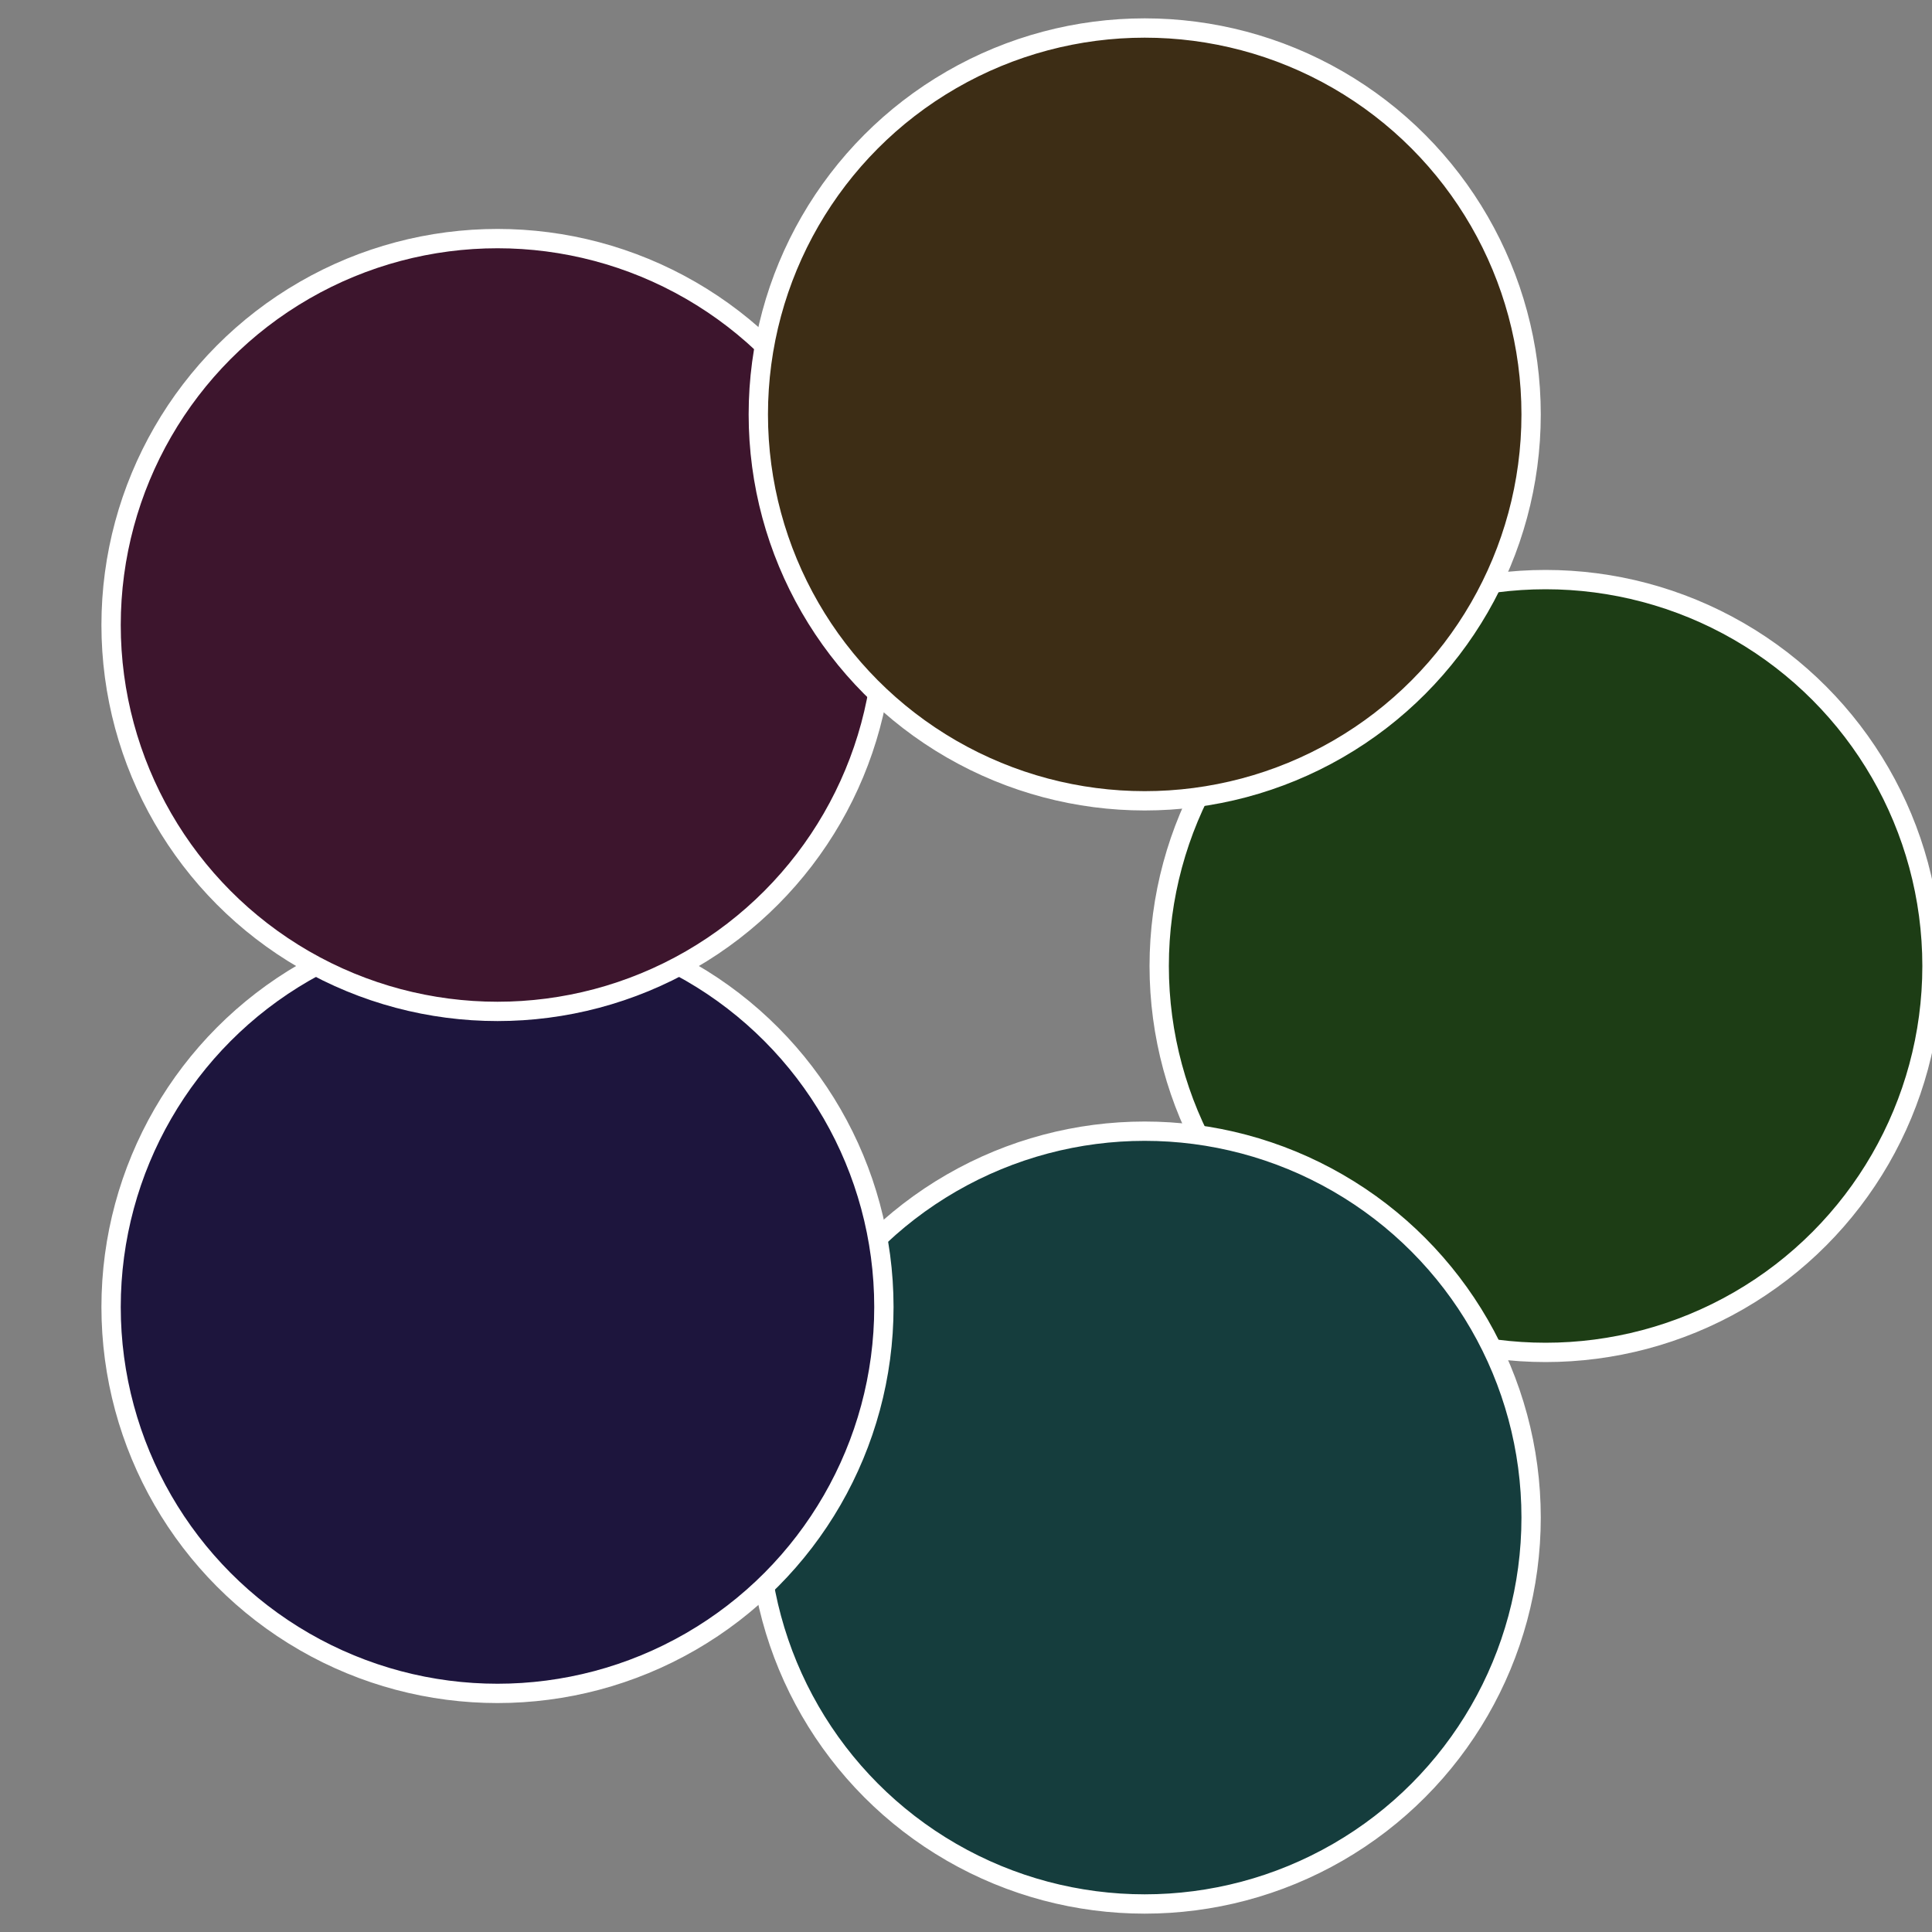
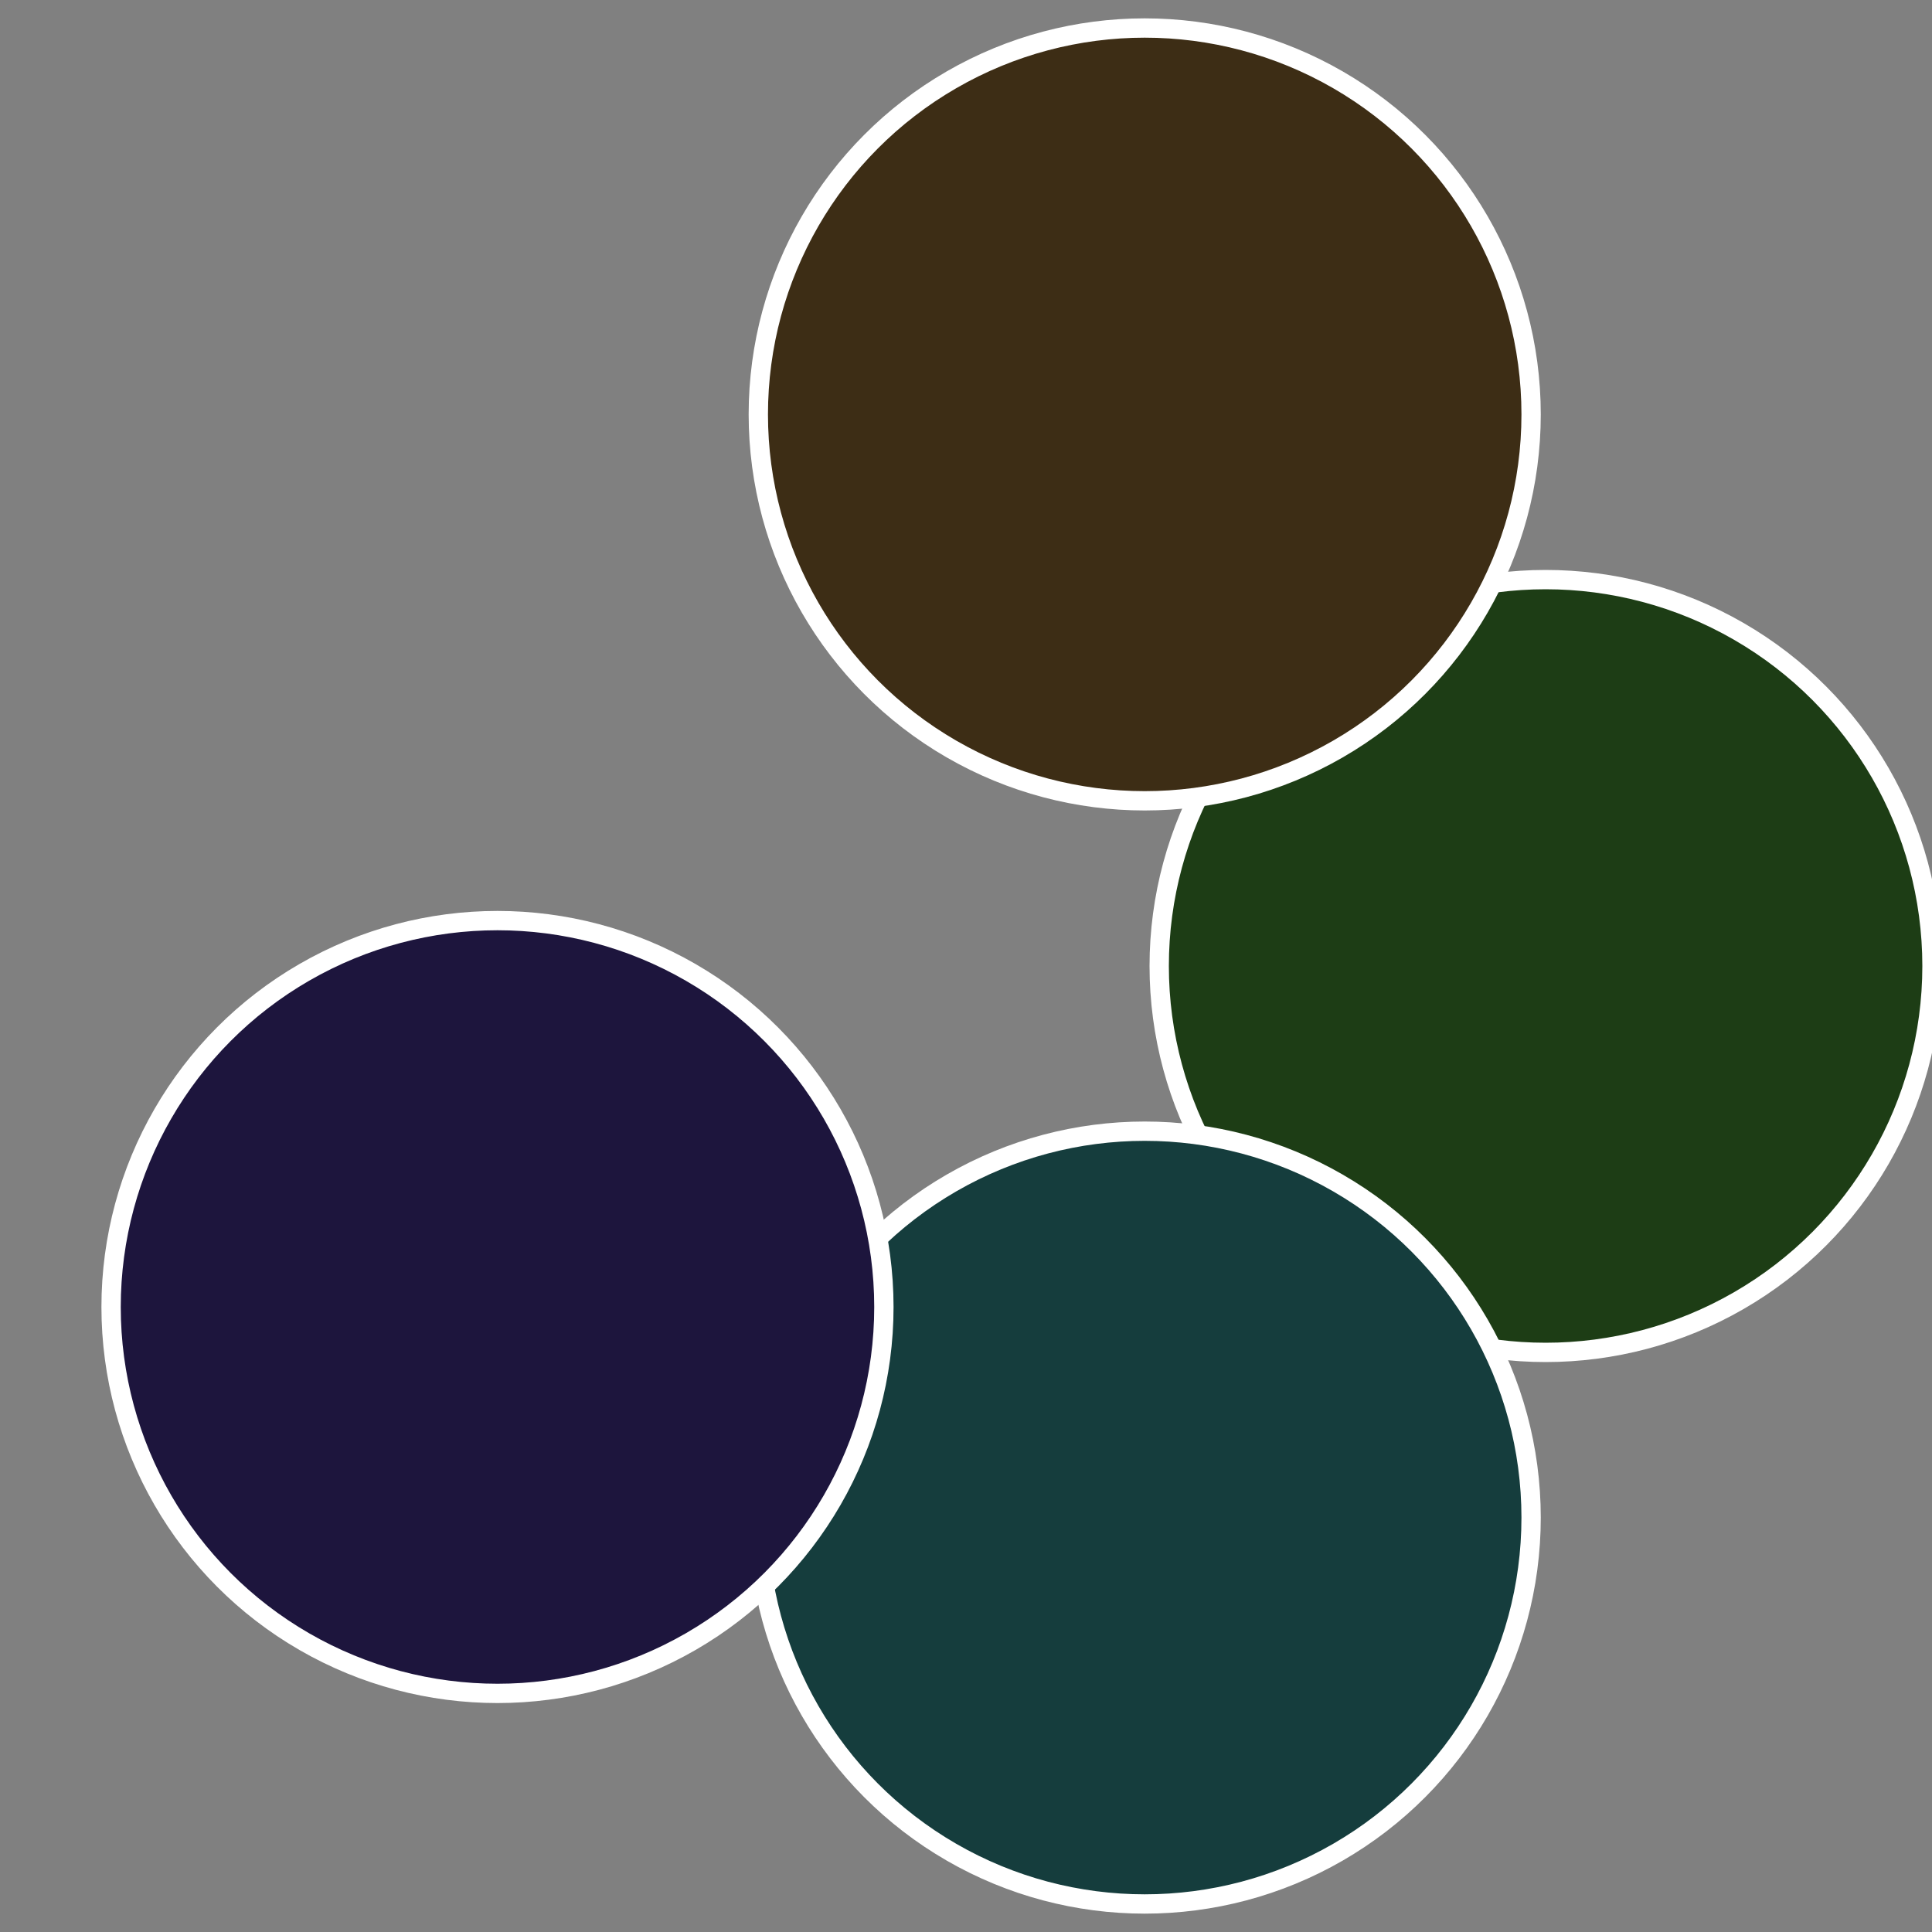
<svg xmlns="http://www.w3.org/2000/svg" width="500" height="500" viewBox="-1 -1 2 2">
  <rect x="-1" y="-1" width="2" height="2" fill="#808080" stroke="none" />
  <circle cx="0.6" cy="0" r="0.4" fill="#1d3d15" stroke="#fff" stroke-width="1%" />
  <circle cx="0.185" cy="0.571" r="0.4" fill="#153d3d" stroke="#fff" stroke-width="1%" />
  <circle cx="-0.485" cy="0.353" r="0.4" fill="#1d153d" stroke="#fff" stroke-width="1%" />
-   <circle cx="-0.485" cy="-0.353" r="0.4" fill="#3d152d" stroke="#fff" stroke-width="1%" />
  <circle cx="0.185" cy="-0.571" r="0.4" fill="#3d2d15" stroke="#fff" stroke-width="1%" />
</svg>